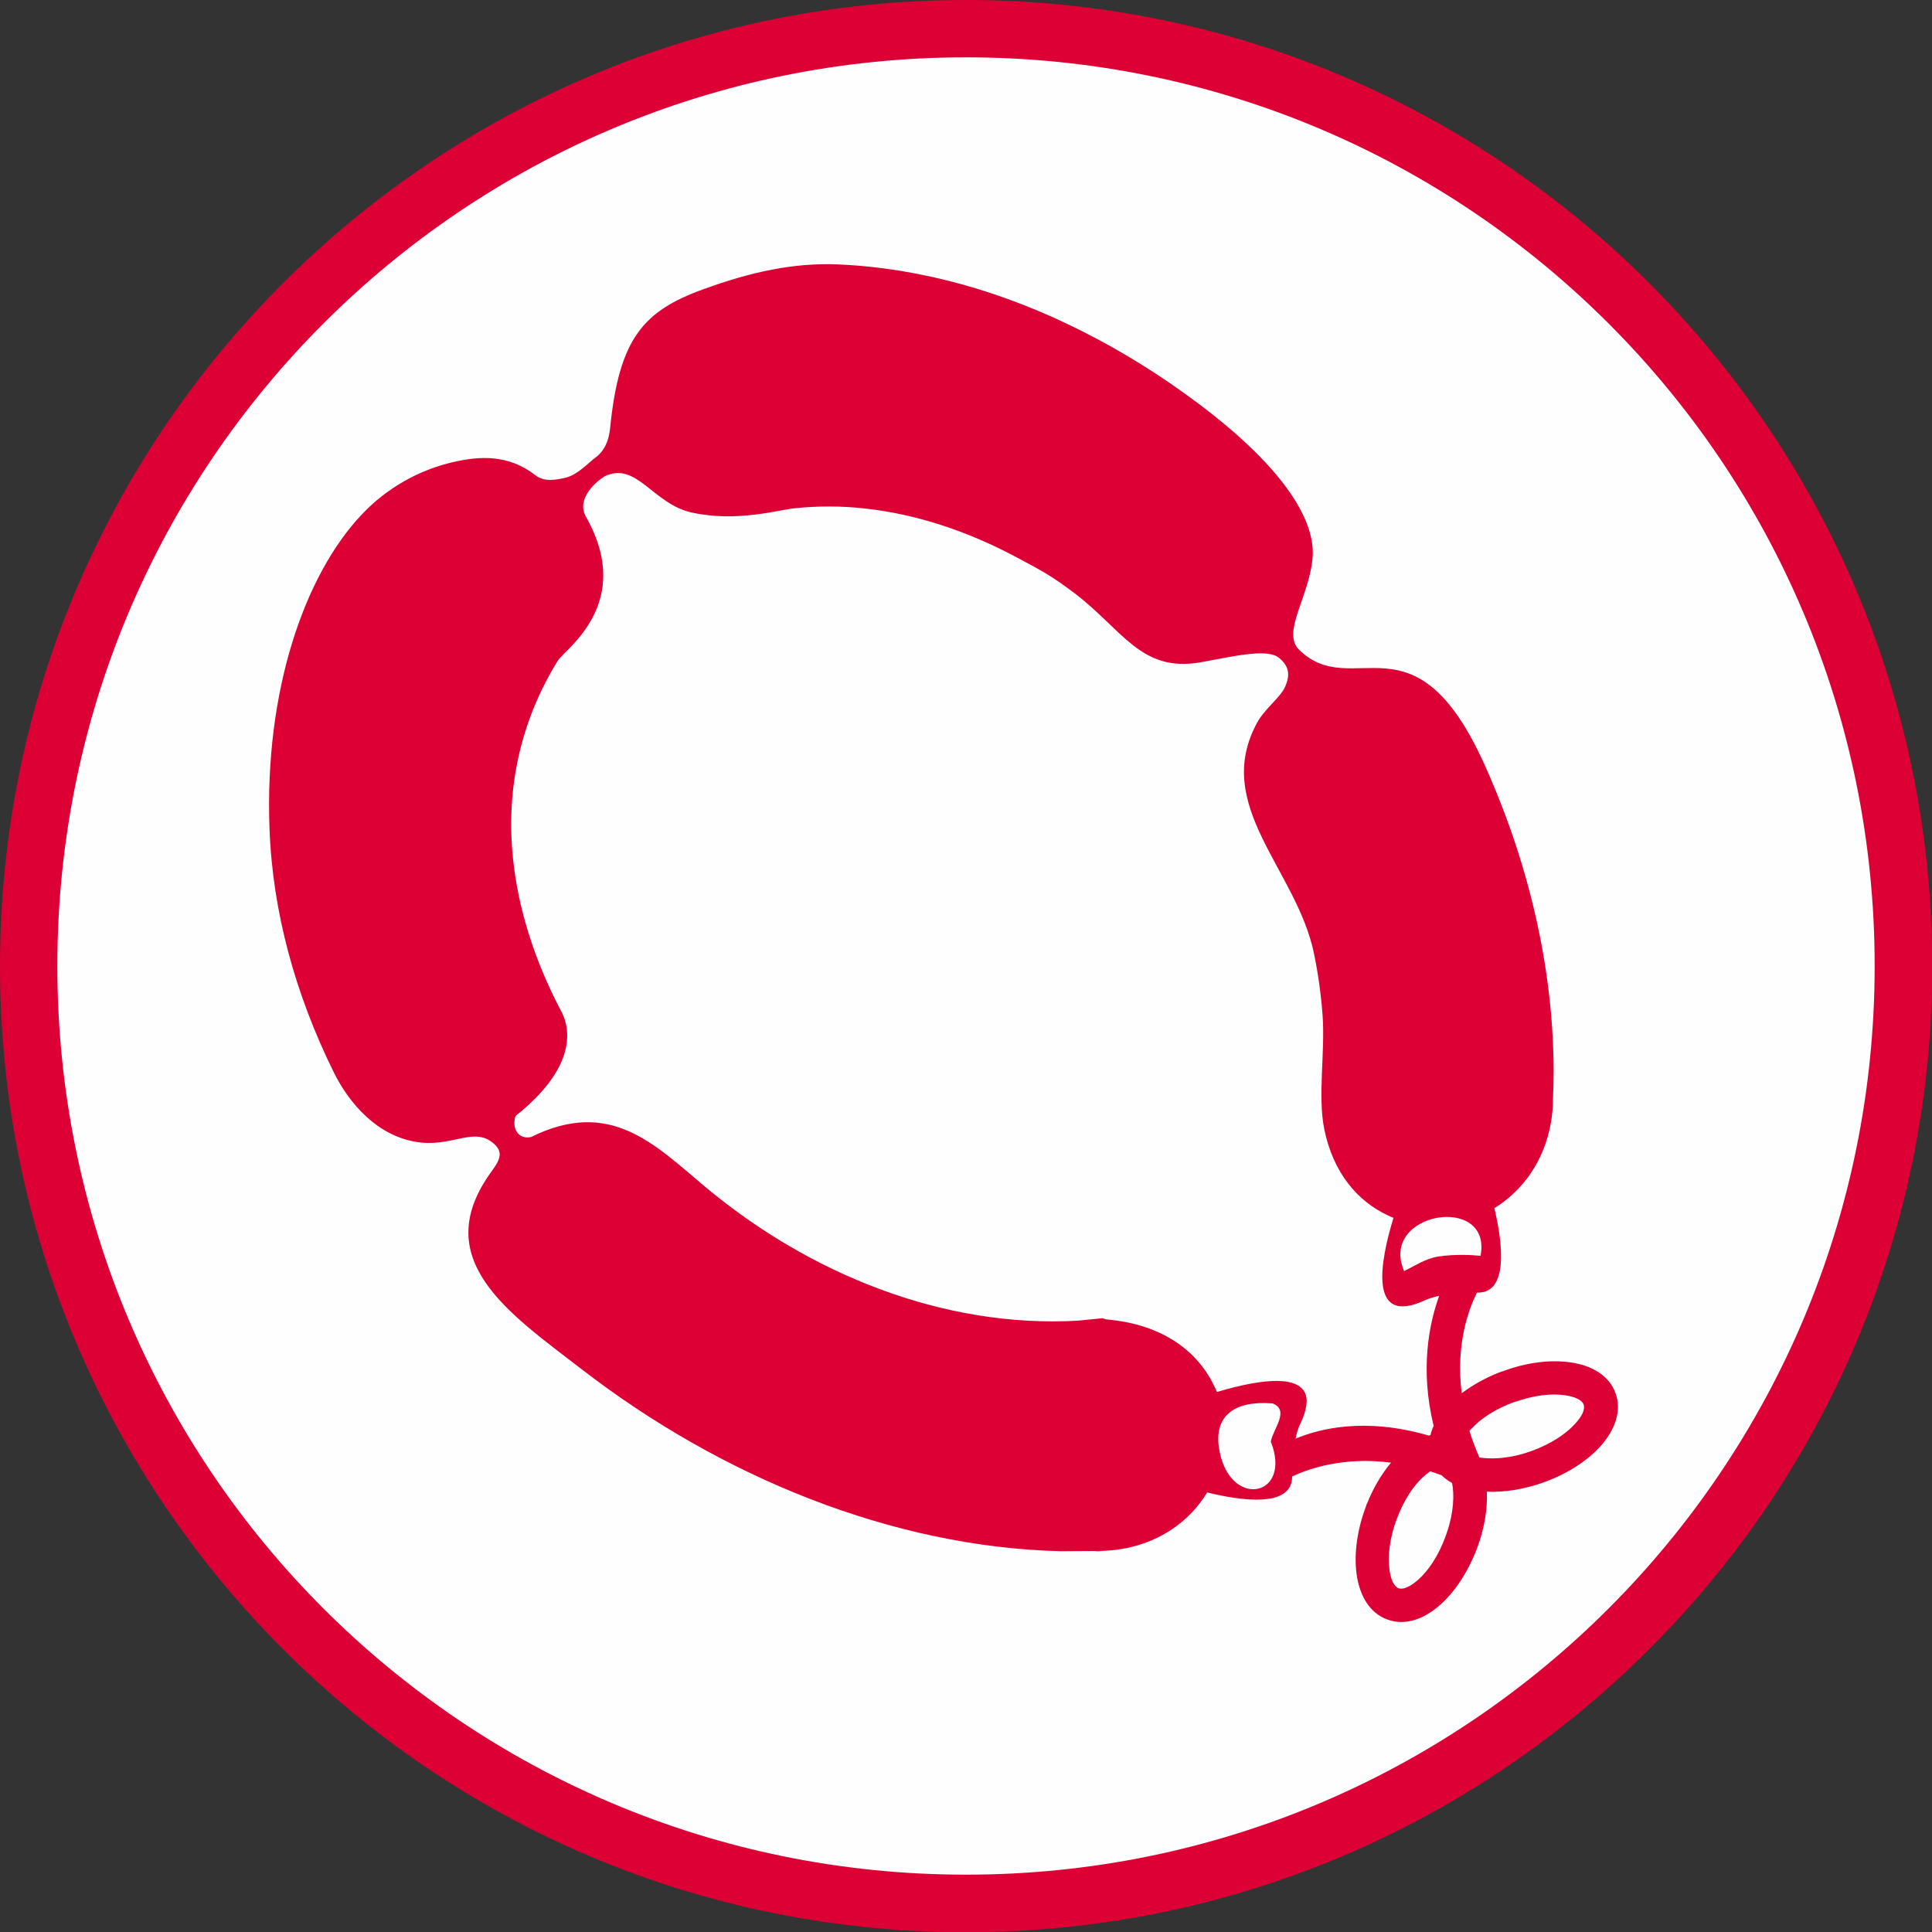
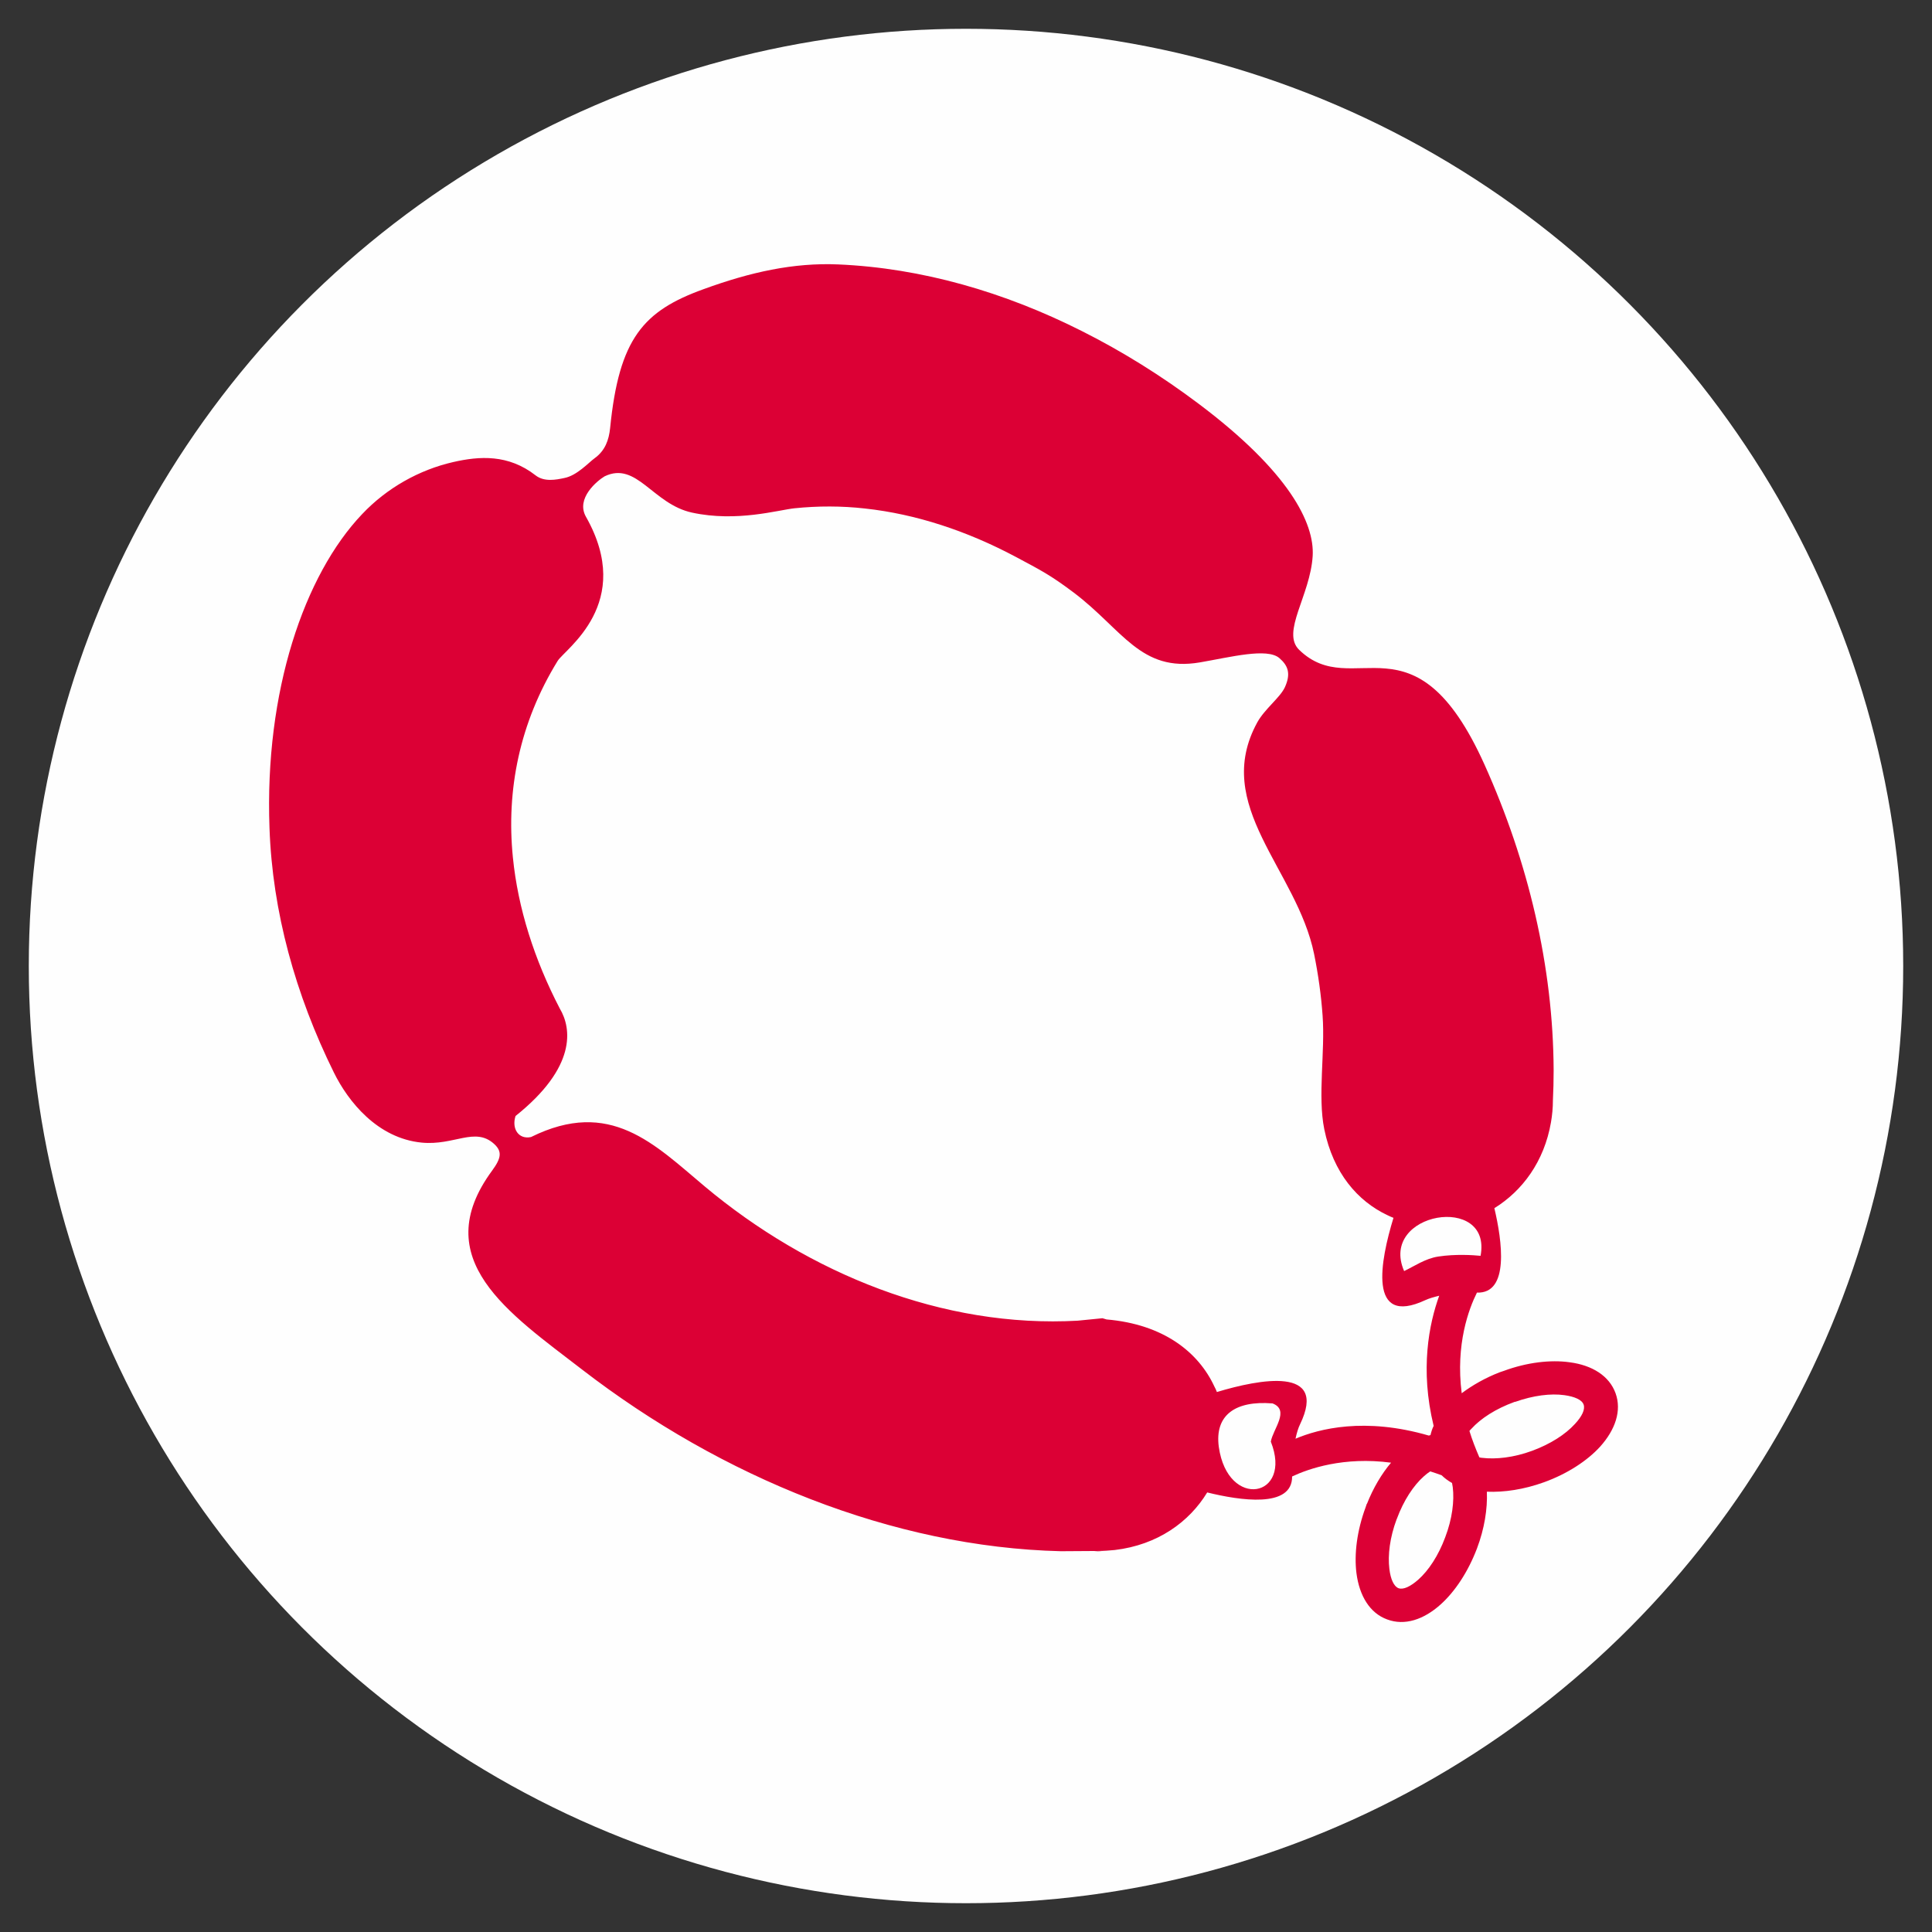
<svg xmlns="http://www.w3.org/2000/svg" xml:space="preserve" width="33.671mm" height="33.671mm" version="1.1" style="shape-rendering:geometricPrecision; text-rendering:geometricPrecision; image-rendering:optimizeQuality; fill-rule:evenodd; clip-rule:evenodd" viewBox="0 0 79.86 79.86">
  <rect x="0" y="0" width="79.86" height="79.86" fill="#333333" stroke="none" />
  <defs>
    <style type="text/css">
   
    .fil0 {fill:#FEFEFE}
    .fil1 {fill:#DC0035;fill-rule:nonzero}
   
  </style>
  </defs>
  <g id="Слой_x0020_1">
    <circle class="fil0" cx="39.93" cy="39.93" r="38.74" />
-     <path class="fil1" d="M39.93 0c11.03,0 21.01,4.47 28.24,11.7 7.23,7.23 11.7,17.21 11.7,28.24 0,11.03 -4.47,21.01 -11.7,28.23 -7.23,7.23 -17.21,11.7 -28.24,11.7 -11.03,0 -21.01,-4.47 -28.23,-11.7 -7.23,-7.23 -11.7,-17.21 -11.7,-28.23 0,-11.03 4.47,-21.01 11.7,-28.24 7.23,-7.23 17.21,-11.7 28.23,-11.7zm26.56 13.37c-6.8,-6.8 -16.19,-11 -26.56,-11 -10.37,0 -19.76,4.2 -26.56,11 -6.8,6.8 -11,16.19 -11,26.56 0,10.37 4.2,19.76 11,26.56 6.8,6.8 16.19,11 26.56,11 10.37,0 19.76,-4.2 26.56,-11 6.8,-6.8 11,-16.19 11,-26.56 0,-10.37 -4.2,-19.76 -11,-26.56z" />
    <path class="fil1" d="M61.2 51.91c-0.3,-0.03 -1.03,-0.08 -1.75,0.03 -0.53,0.08 -0.99,0.4 -1.41,0.6 -1.06,-2.44 3.65,-3.22 3.16,-0.63zm-16.63 2.68c-5.61,0.32 -11.15,-1.96 -15.43,-5.54 -2.1,-1.76 -3.92,-3.67 -7.19,-2.05 -0.51,0.11 -0.81,-0.34 -0.64,-0.87 2.53,-2.02 2.32,-3.62 1.83,-4.44 -1.05,-2.02 -1.73,-4.14 -1.94,-6.25 -0.28,-2.79 0.28,-5.57 1.85,-8.12 0.3,-0.49 3.2,-2.38 1.17,-5.96 -0.43,-0.76 0.47,-1.49 0.77,-1.67 1.33,-0.64 1.99,1.15 3.62,1.5 1.85,0.4 3.56,-0.11 4.23,-0.18 0.97,-0.1 1.95,-0.1 2.92,0.01 2.11,0.23 4.22,0.93 6.23,2 1.03,0.55 1.43,0.75 2.4,1.48 2.01,1.52 2.76,3.3 5.21,2.88 1.28,-0.22 2.77,-0.61 3.28,-0.18 0.36,0.31 0.49,0.64 0.23,1.21 -0.2,0.43 -0.83,0.89 -1.14,1.45 -1.89,3.45 1.64,6.08 2.35,9.58 0.17,0.84 0.29,1.69 0.35,2.54 0.11,1.51 -0.21,3.32 0.07,4.7l0 0c0.37,1.81 1.38,2.97 2.61,3.55 0.08,0.04 0.17,0.08 0.25,0.11 -0.54,1.76 -1.08,4.52 1.32,3.4 0.15,-0.07 0.36,-0.13 0.57,-0.18 -0.42,1.16 -0.8,3.04 -0.23,5.38 -0.06,0.12 -0.1,0.25 -0.13,0.38 -0.02,0.01 -0.05,0.01 -0.07,0.02 -2.65,-0.77 -4.54,-0.28 -5.51,0.13 0.05,-0.23 0.11,-0.44 0.19,-0.6 1.16,-2.41 -1.68,-1.86 -3.44,-1.33 -0.03,-0.08 -0.06,-0.15 -0.1,-0.22 -0.66,-1.43 -2.11,-2.58 -4.46,-2.78l-0.17 -0.05 -1.01 0.1zm11.93 7.56l-0 0 -0.05 0.15c-0.36,0.97 -0.48,1.94 -0.38,2.73 0.12,0.93 0.55,1.65 1.27,1.91 0.72,0.27 1.51,0.01 2.21,-0.62 0.59,-0.53 1.13,-1.34 1.5,-2.31 0.31,-0.82 0.44,-1.64 0.41,-2.35 0.71,0.03 1.53,-0.09 2.36,-0.39 0.97,-0.35 1.79,-0.89 2.32,-1.47 0.63,-0.7 0.9,-1.49 0.64,-2.21 -0.26,-0.72 -0.97,-1.16 -1.9,-1.28 -0.78,-0.11 -1.76,0 -2.73,0.36l-0.15 0.05 -0 0c-0.6,0.23 -1.14,0.54 -1.58,0.87 -0.26,-2.03 0.3,-3.5 0.63,-4.16 1.35,0.05 1.04,-2.14 0.72,-3.49 1.15,-0.71 2.06,-1.92 2.34,-3.55l0 0 0 -0c0.05,-0.29 0.08,-0.59 0.08,-0.91l0 0c0.02,-0.41 0.03,-0.81 0.03,-1.22l0 -0.01c0,-0.01 0,-0.02 -0,-0.03 -0.02,-4.26 -1.04,-8.58 -2.86,-12.62 -2.9,-6.43 -5.43,-2.57 -7.66,-4.74 -0.75,-0.73 0.46,-2.24 0.56,-3.88 0.08,-1.36 -0.98,-3.48 -4.7,-6.28 -1.54,-1.16 -3.16,-2.17 -4.83,-3.01 -3.21,-1.62 -6.63,-2.61 -10.08,-2.76 -1.85,-0.08 -3.64,0.32 -5.56,1.02 -2.5,0.9 -3.5,2.04 -3.87,5.74 -0.05,0.5 -0.21,0.94 -0.64,1.25 -0.25,0.18 -0.73,0.72 -1.26,0.82 -0.33,0.07 -0.82,0.17 -1.18,-0.11 -1.13,-0.88 -2.32,-0.8 -3.41,-0.55 -1.4,0.32 -2.74,1.07 -3.76,2.15 -2.39,2.51 -4.04,7.32 -3.83,12.98 0.12,3.45 1.07,6.88 2.66,10.1 0.59,1.2 1.8,2.72 3.63,2.9 1.35,0.13 2.2,-0.66 2.99,0.05 0.34,0.31 0.31,0.58 -0.08,1.11 -2.69,3.66 0.7,5.89 3.72,8.22 5.77,4.45 12.84,7.34 19.79,7.51l0 0 1.54 -0.01c0.51,0.01 -0.51,0.02 0,0l-0 -0c0.24,-0 0.47,-0.02 0.69,-0.04l0 0c1.77,-0.21 3.08,-1.16 3.82,-2.38 1.34,0.33 3.52,0.67 3.51,-0.66 0.68,-0.32 2.13,-0.83 4.09,-0.57 -0.39,0.46 -0.74,1.05 -1,1.71zm0.93 2.7c-0.07,-0.57 0.02,-1.3 0.3,-2.05l0.01 -0.02c0.28,-0.76 0.69,-1.38 1.12,-1.76 0.09,-0.08 0.18,-0.15 0.26,-0.2 0.15,0.05 0.31,0.1 0.47,0.16 0.12,0.12 0.27,0.23 0.43,0.32 0.01,0.05 0.02,0.11 0.03,0.17 0.07,0.57 -0.02,1.31 -0.31,2.07 -0.28,0.76 -0.69,1.38 -1.12,1.76 -0.32,0.28 -0.61,0.42 -0.81,0.35 -0.19,-0.07 -0.33,-0.37 -0.38,-0.8zm5.19 -6.9c0.76,-0.27 1.48,-0.36 2.05,-0.28 0.42,0.06 0.72,0.19 0.79,0.39 0.07,0.2 -0.07,0.49 -0.36,0.8 -0.39,0.43 -1.01,0.83 -1.77,1.11 -0.76,0.28 -1.5,0.36 -2.07,0.29 -0.04,-0 -0.07,-0.01 -0.11,-0.02 -0.16,-0.37 -0.3,-0.73 -0.41,-1.09 0.02,-0.03 0.05,-0.06 0.08,-0.09 0.39,-0.43 1.01,-0.83 1.78,-1.11l0.02 -0.01zm-10.02 0.06c0.73,0.28 0.02,1.06 -0.07,1.58 0.92,2.32 -1.78,2.83 -2.15,0.22 -0.18,-1.33 0.7,-1.92 2.21,-1.8z" />
  </g>
</svg>